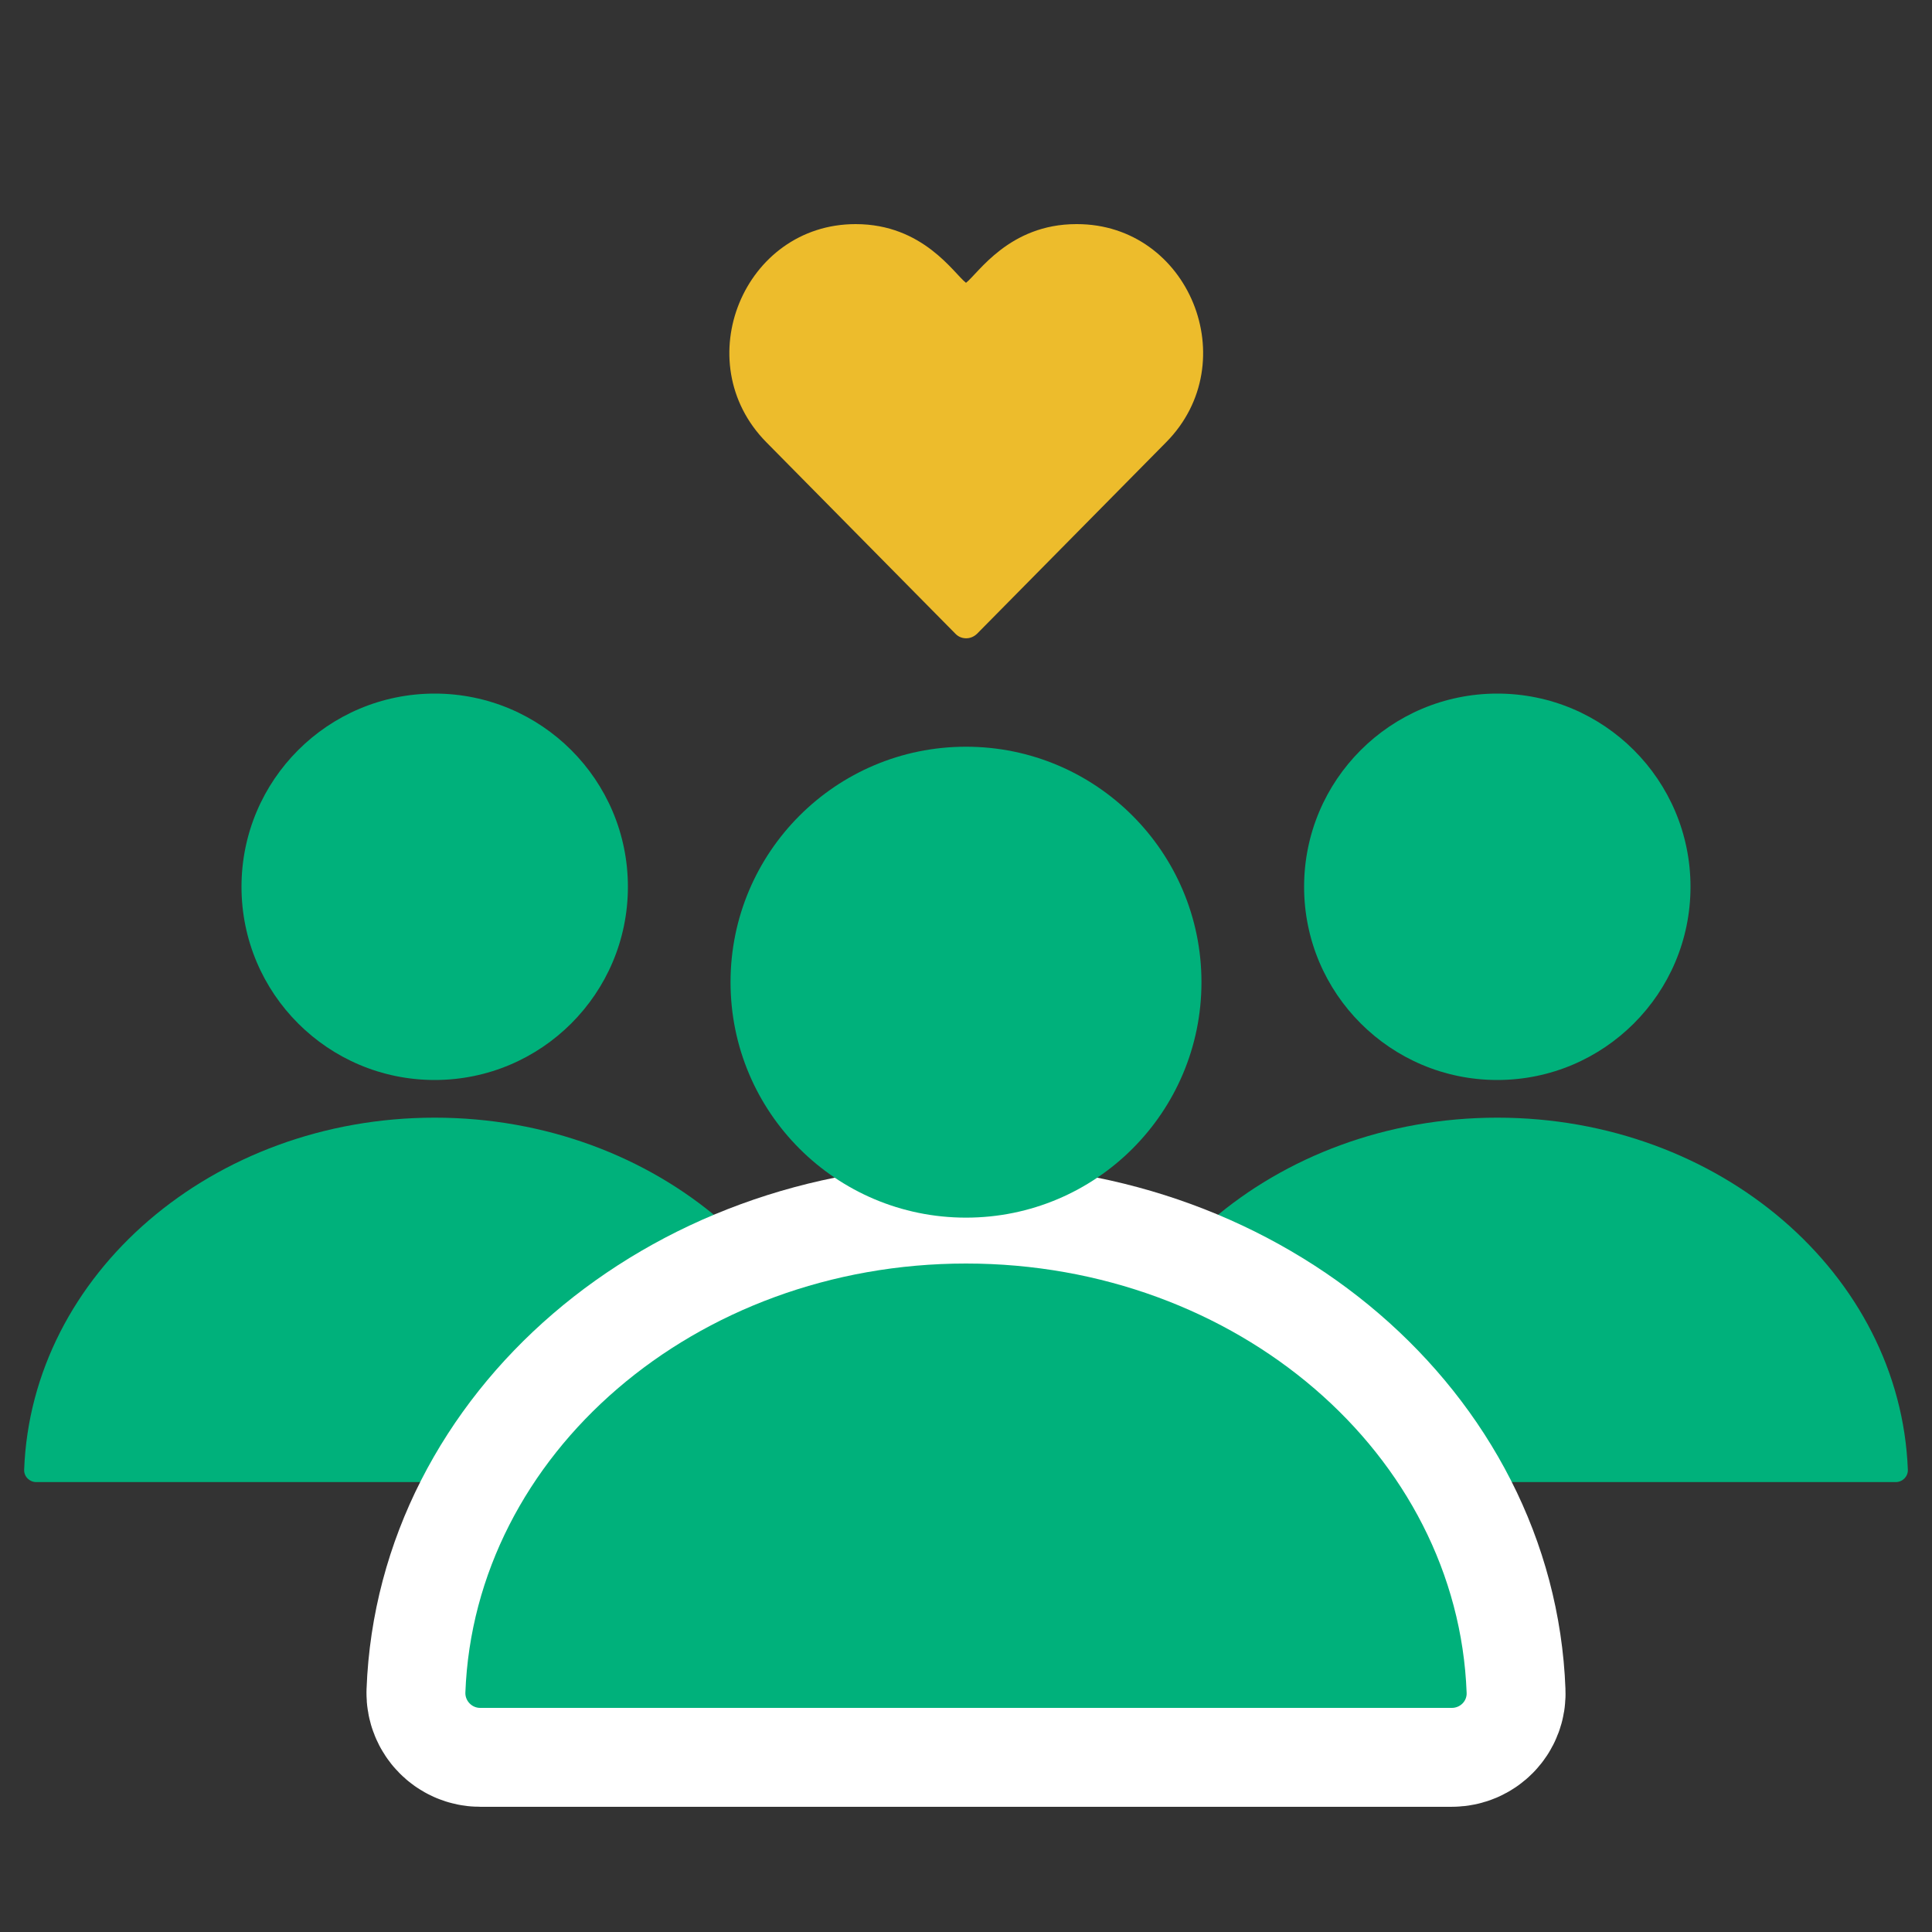
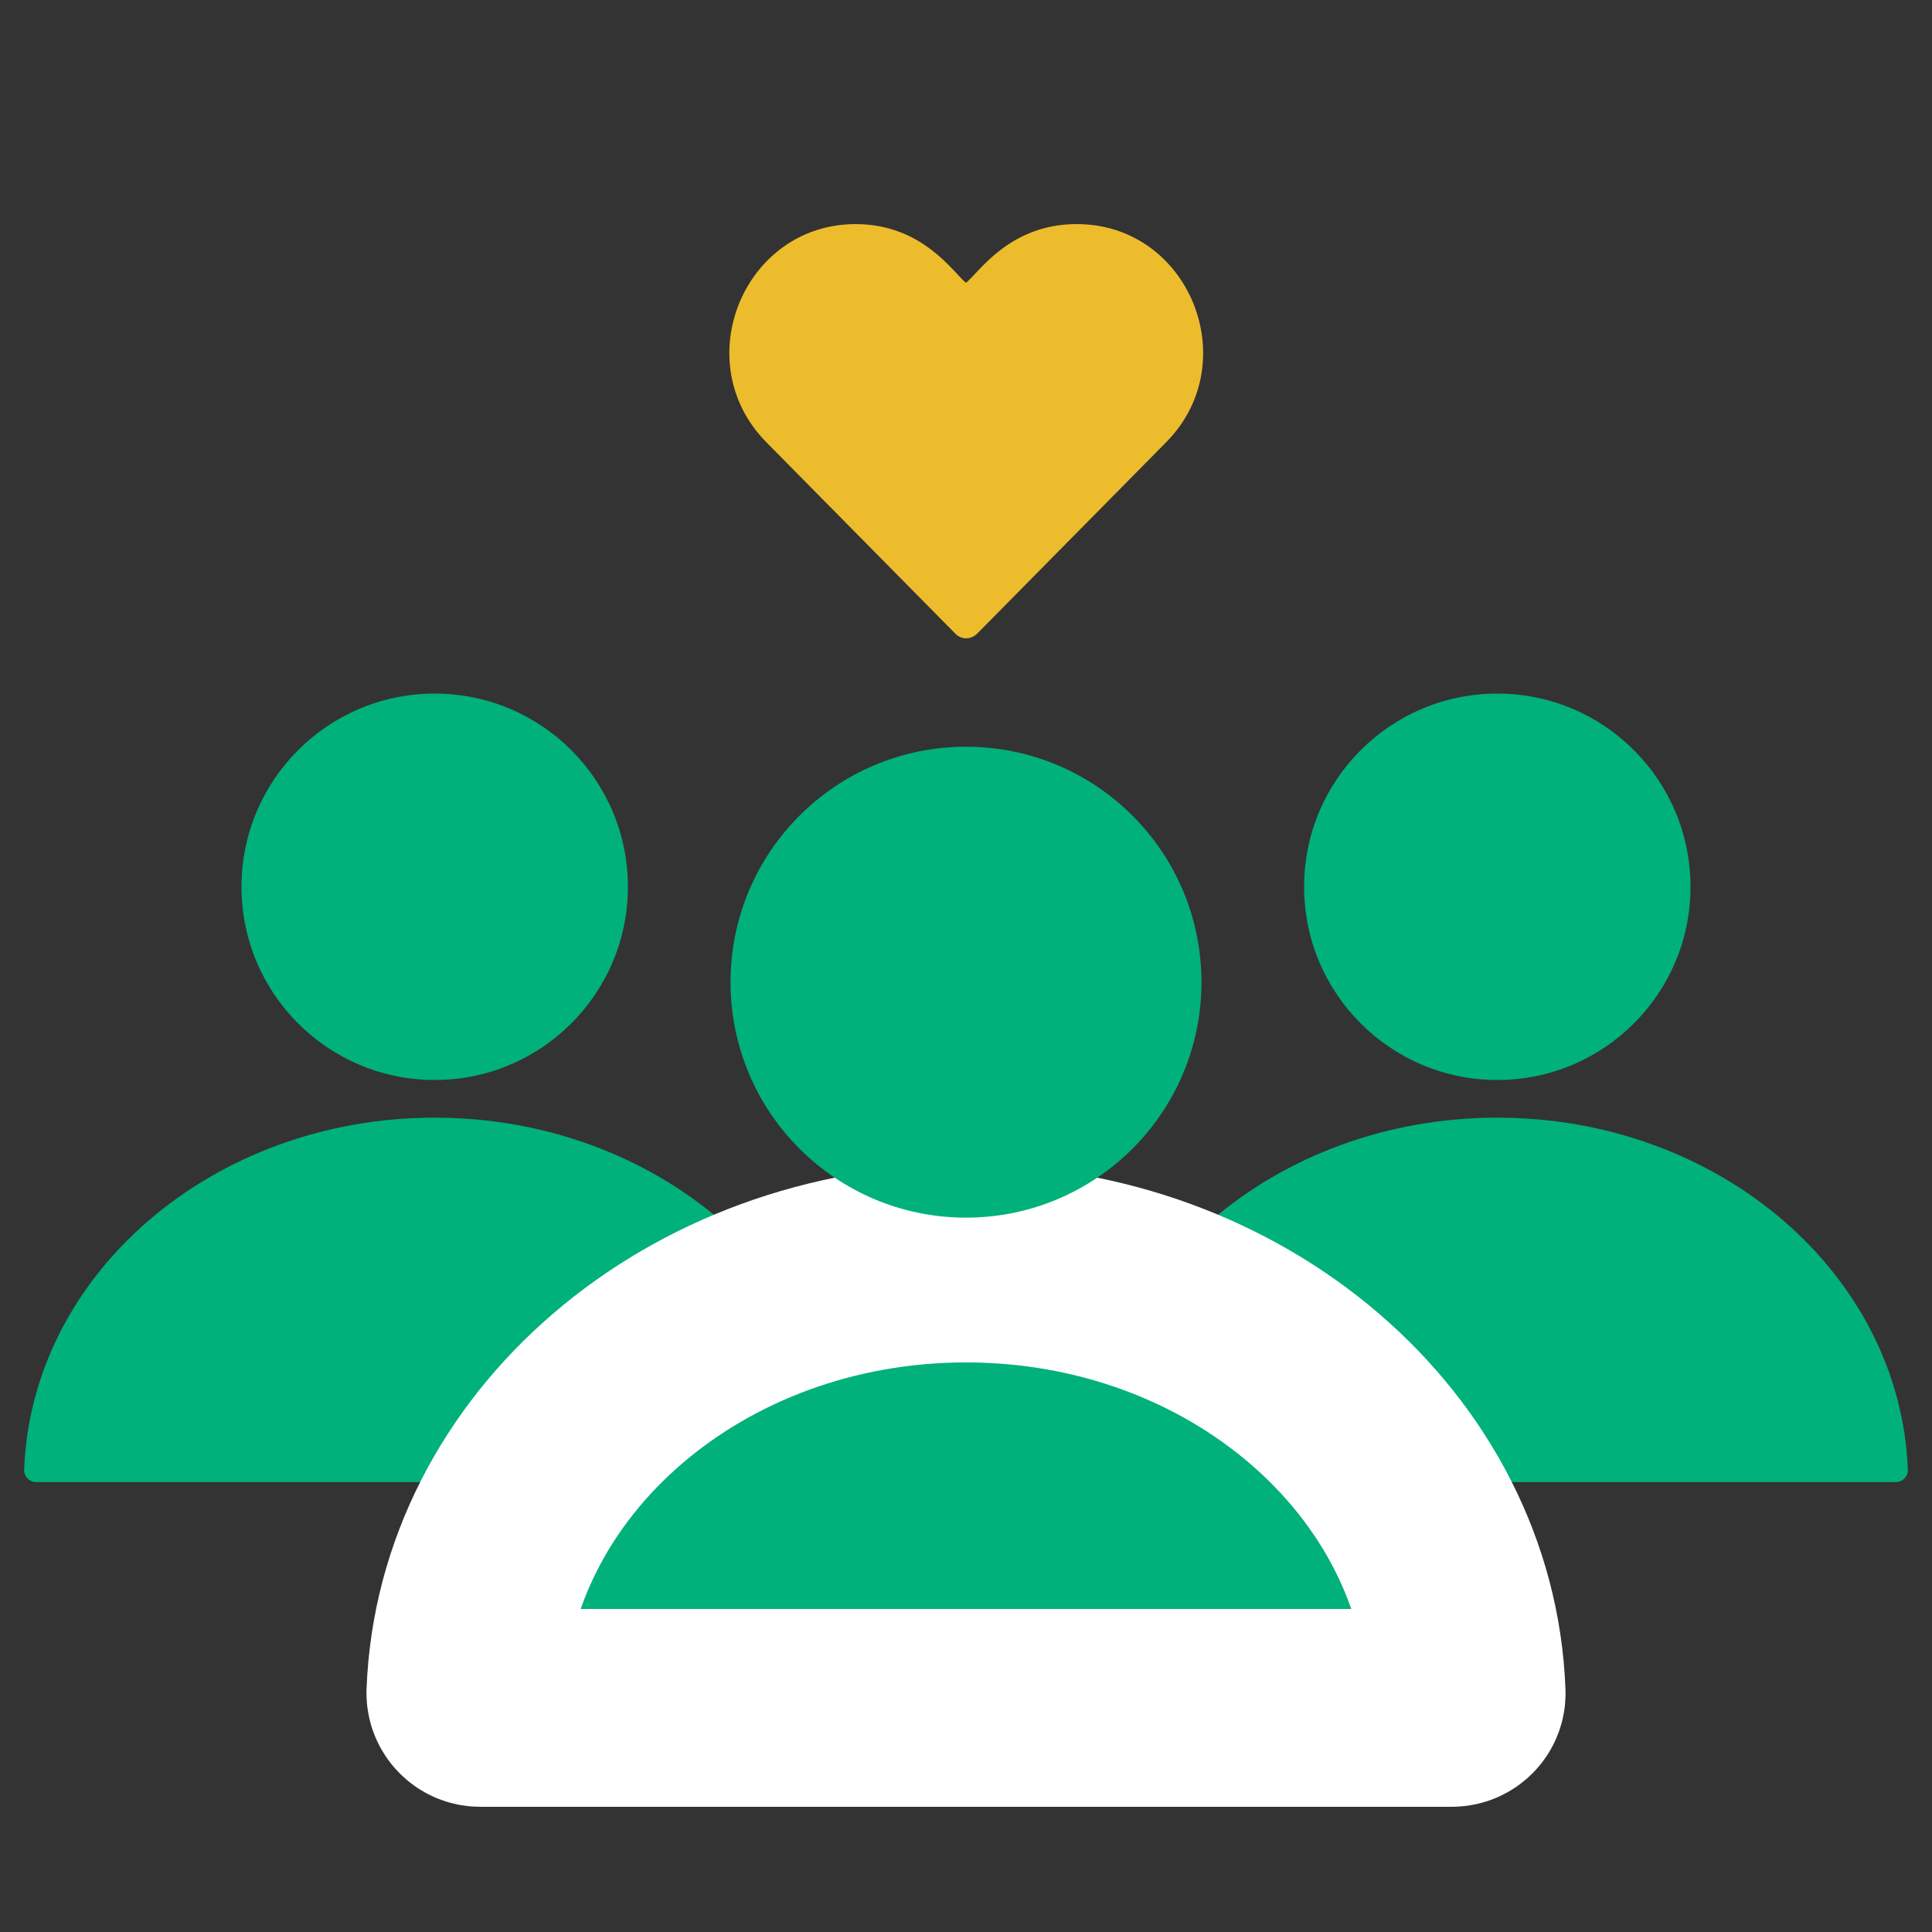
<svg xmlns="http://www.w3.org/2000/svg" id="Layer_1" data-name="Layer 1" width="80" height="80" viewBox="0 0 80 80">
  <rect x="0" y="0" width="80" height="80" fill="#333333" stroke="none" />
  <defs>
    <style>
      .cls-1, .cls-2 {
        fill: #00b17b;
      }

      .cls-1, .cls-3 {
        stroke-width: 0px;
      }

      .cls-2 {
        stroke: #fff;
        stroke-miterlimit: 10;
        stroke-width: 8.19px;
      }

      .cls-3 {
        fill: #edbc2c;
      }
    </style>
  </defs>
  <path class="cls-1" d="M18,46.28c-9.2,0-16.7,6.48-17,14.58-.01.28.22.51.5.51h33c.28,0,.51-.23.5-.51-.31-8.1-7.8-14.58-17-14.58Z" />
  <circle class="cls-1" cx="18" cy="36.72" r="8" />
  <path class="cls-1" d="M62,46.28c-9.2,0-16.7,6.48-17,14.58-.01.28.22.51.5.51h33c.28,0,.51-.23.5-.51-.31-8.1-7.8-14.58-17-14.58Z" />
  <circle class="cls-1" cx="62" cy="36.72" r="8" />
  <path class="cls-3" d="M44.57,9.28c-2.79,0-4.07,2.05-4.57,2.43-.5-.38-1.77-2.43-4.57-2.43-4.63,0-6.98,5.7-3.7,9.03l7.84,7.94c.12.12.27.18.44.18s.32-.07.44-.18l7.84-7.94c3.27-3.31.95-9.03-3.7-9.03Z" />
  <path class="cls-2" d="M40,52.32c-11.22,0-20.36,7.9-20.73,17.77-.01.34.27.63.61.63h40.24c.34,0,.63-.28.61-.63-.37-9.87-9.51-17.77-20.73-17.77Z" />
-   <path class="cls-1" d="M40,52.32c-11.22,0-20.36,7.9-20.73,17.77-.01.34.27.63.61.63h40.24c.34,0,.63-.28.61-.63-.37-9.87-9.51-17.77-20.73-17.77Z" />
  <circle class="cls-1" cx="40" cy="40.67" r="9.75" />
</svg>